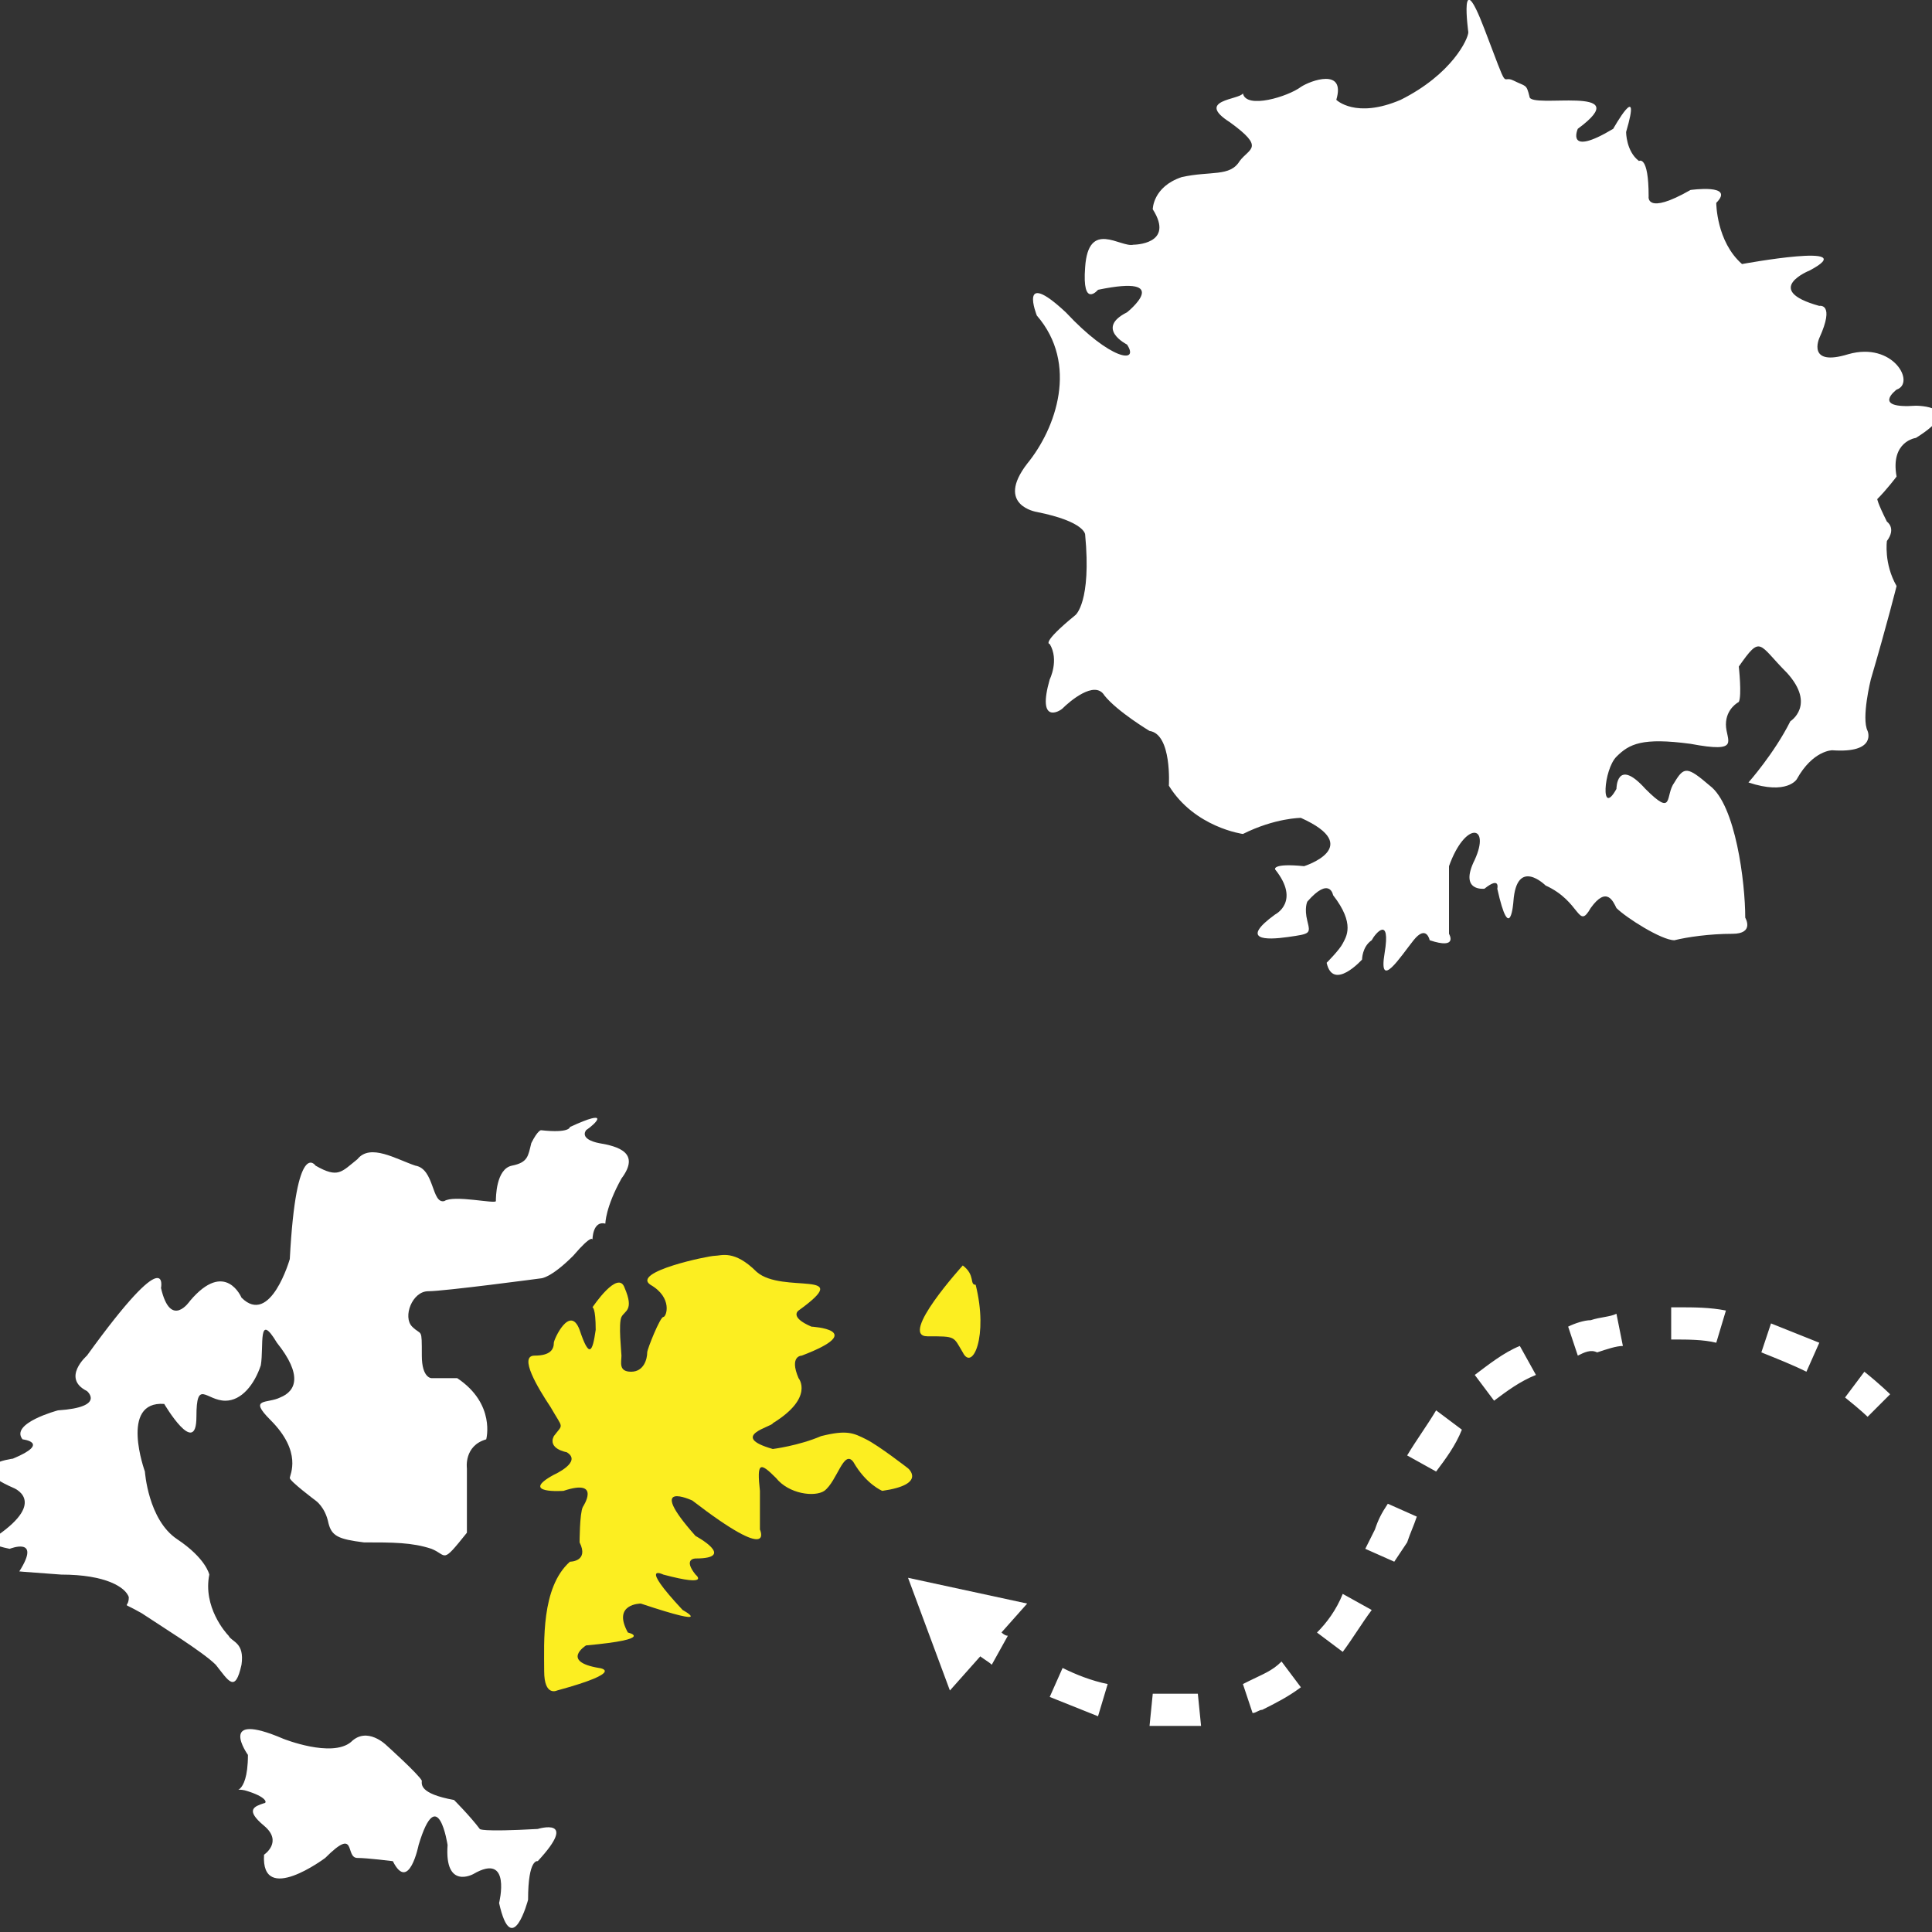
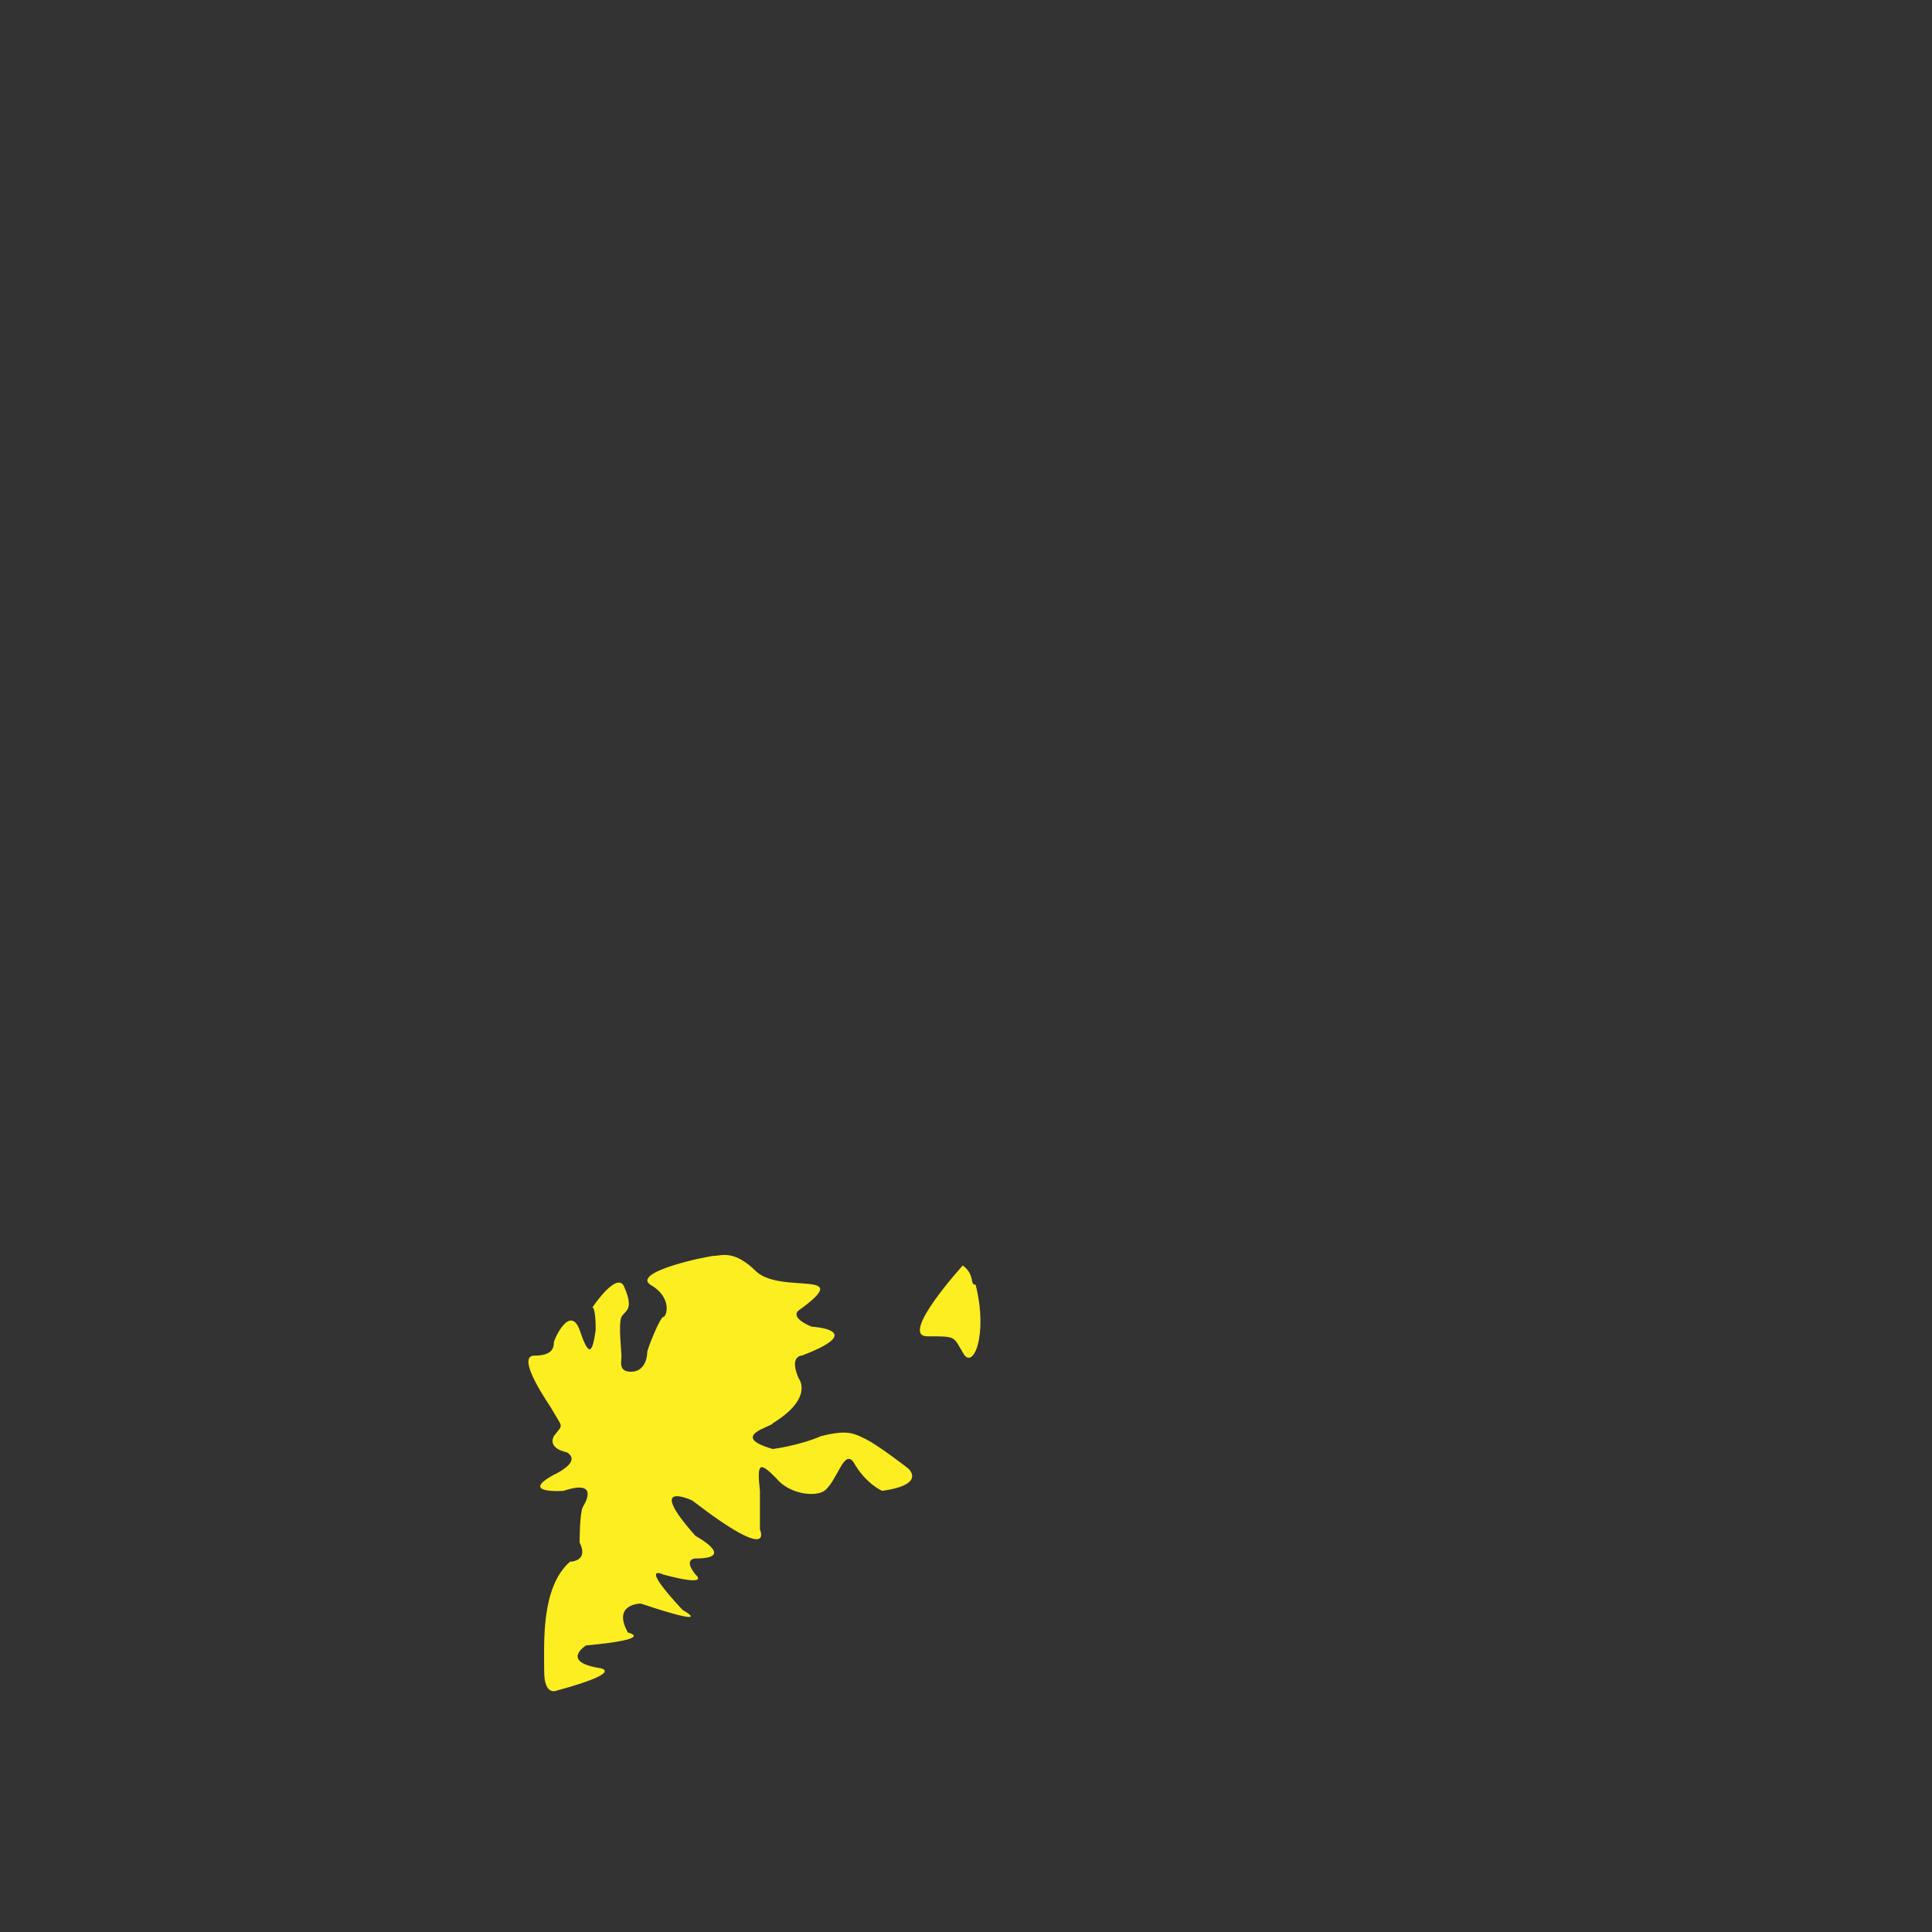
<svg xmlns="http://www.w3.org/2000/svg" xml:space="preserve" id="レイヤー_1" x="0" y="0" style="enable-background:new 0 0 60 60" version="1.1" viewBox="0 0 60 60">
  <rect x="0" y="0" width="60" height="60" fill="#333333" stroke="none" />
  <style>.st0{fill:#fff}.st1{fill:#fcee21}</style>
-   <path d="M45.6 1s-.3-2.2.5-.1.5 1.4.9 1.6.4.1.5.5c0 .4 3.4-.4 1.5 1 0 0-.4.9 1.1 0 0 0 .9-1.6.4.1 0 0 0 .6.4.9 0 0 .3-.2.3 1.1 0 0-.1.6 1.3-.2 0 0 1.4-.2.8.4 0 0 0 1.2.8 1.9 0 0 3.8-.7 2.1.2 0 0-1.5.6.3 1.1 0 0 .5-.1 0 1 0 0-.4.9.9.5 1.4-.4 2.1.9 1.5 1.1 0 0-.8.6.6.5 0 0 1.6 0 0 1 0 0-.8.1-.6 1.2 0 0-.3.4-.6.7 0 0 0 .1.3.7 0 0 .3.2 0 .6 0 0-.1.7.3 1.4 0 0-.3 1.2-.8 2.9 0 0-.3 1.2-.1 1.6 0 0 .3.7-1.1.6 0 0-.6 0-1.1.9 0 0-.3.5-1.5.1 0 0 .8-.9 1.3-1.9 0 0 .8-.5-.1-1.5-.9-.9-.8-1.2-1.5-.2 0 0 .1.9 0 1.1 0 0-.4.2-.4.7s.5.9-1.1.6c-1.5-.2-1.9 0-2.3.4-.4.4-.5 1.9 0 1 0 0 0-1 .9 0 .9.9.6.2.9-.2.3-.5.4-.5 1.1.1.8.6 1.1 3 1.1 4.1 0 0 .3.5-.4.5s-1.4.1-1.8.2c-.4 0-1.5-.7-1.8-1-.1-.2-.3-.7-.8 0-.4.7-.3-.2-1.4-.7 0 0-.9-.9-1 .5 0 0-.1 1.4-.5-.4 0 0 .1-.4-.4 0 0 0-.8.1-.3-.9.5-1.1-.3-1.2-.8.2V29s.3.5-.6.2c0 0-.1-.5-.5 0s-1.1 1.6-.9.4-.3-.6-.4-.4c-.3.2-.3.6-.3.6s-.9 1-1.1.1c0 0 .4-.4.5-.6.1-.2.4-.6-.3-1.5 0 0-.1-.6-.8.2 0 0-.1.2 0 .6s.1.4-.6.5-1.5.1-.4-.7c0 0 .8-.4 0-1.4 0 0-.1-.2.9-.1 0 0 1.9-.6-.1-1.5 0 0-.8 0-1.8.5 0 0-1.5-.2-2.3-1.5 0 0 .1-1.6-.6-1.7 0 0-1-.6-1.4-1.1-.3-.5-1.1.2-1.3.4-.1.1-.8.5-.4-.9 0 0 .3-.6 0-1.1 0 0-.3 0 .8-.9 0 0 .5-.4.3-2.5 0 0 0-.4-1.5-.7 0 0-1.3-.2-.3-1.5.9-1.1 1.6-3.1.3-4.6 0 0-.6-1.5.9-.1 1.4 1.5 2.3 1.6 1.9 1 0 0-1-.5 0-1 0 0 1.5-1.2-.9-.7 0 0-.5.6-.4-.7.1-1.5 1.1-.6 1.5-.7 0 0 1.3 0 .6-1.1 0 0 0-.7.9-1 .9-.2 1.5 0 1.8-.5.3-.4.8-.4-.3-1.2-1.1-.7.3-.7.4-.9.1.5 1.4.1 1.8-.2.3-.2 1.4-.6 1.1.4 0 0 .6.6 2 0 1.6-.8 2.1-1.9 2.1-2.1zM7.7 54.5s-1-1.4 1.1-.5c0 0 1.5.6 2.1.1.5-.5 1.1.1 1.1.1s1 .9 1.1 1.1c0 .1-.1.4 1 .6 0 0 .5.5.8.9 0 0 0 .1 1.8 0 0 0 1.3-.4 0 1 0 0-.3-.1-.3 1.2 0 0-.5 1.9-.9.1 0 0 .4-1.6-.8-.9 0 0-.9.5-.8-.9 0 0-.3-2-.9 0 0 0-.3 1.5-.8.5 0 0-.8-.1-1.1-.1-.4 0 0-1-1 0 0 0-2 1.5-1.9-.1 0 0 .6-.4 0-.9s-.3-.6 0-.7c.1 0 .1-.2-.6-.4-.5-.1.1.3.1-1.1z" class="st0" />
  <path d="M29.9 39.3s-2 2.2-1.1 2.2c.9 0 .8 0 1.1.5.3.6.8-.5.4-2.1-.2 0 0-.3-.4-.6zM24 45s.8-.1 1.5-.4c.8-.2 1-.1 1.4.1.4.2 1.3.9 1.3.9s.6.5-.8.7c0 0-.5-.2-.9-.9-.3-.4-.5.6-.9.9-.3.2-1.1.1-1.5-.4-.5-.5-.6-.5-.5.4v1.2s.5 1.1-2.1-.9c0 0-1.5-.7.1 1.1 0 0 1.3.7 0 .7 0 0-.4 0 0 .5 0 0 .5.4-1 0 0 0-.8-.4.6 1.1 0 0 1.1.6-1.3-.2 0 0-.9 0-.4.9 0 0 .9.2-1.3.4 0 0-.8.5.4.7 0 0 .9.1-1.3.7 0 0-.4.2-.4-.6 0-.9-.1-2.6.8-3.4 0 0 .6 0 .3-.6 0 0 0-.9.1-1.1 0 0 .6-.9-.6-.5 0 0-1.4.1-.3-.5 0 0 .9-.4.4-.7 0 0-.6-.1-.4-.5.3-.4.3-.2-.1-.9-.4-.6-1-1.6-.5-1.6s.6-.2.6-.4c0-.1.5-1.2.8-.4.3.9.4.7.5 0 0-.7-.1-.7-.1-.7s.8-1.2 1-.6c.3.7 0 .7-.1.9s0 1.1 0 1.2c0 .2-.1.5.3.5s.5-.4.5-.6c0-.1.4-1.1.5-1.1.1 0 .3-.6-.4-1-.6-.4 1.8-.9 2-.9s.6-.2 1.3.5c.8.7 3.1-.1 1.3 1.2 0 0-.3.2.4.5 0 0 1.8.1-.3.9 0 0-.4 0-.1.7 0 0 .5.6-.8 1.4 0 .1-1.4.4 0 .8z" class="st1" />
-   <path d="M18.6 35.5s-.6-.1-.4-.4c.3-.2.8-.7-.5-.1 0 0 0 .2-.9.1 0 0-.1 0-.3.4-.1.4-.1.6-.6.7-.5.1-.5 1-.5 1.1s-1.3-.2-1.6 0c-.4.1-.3-1-.9-1.1-.6-.2-1.4-.7-1.8-.2-.5.4-.6.6-1.3.2 0 0-.6-.9-.8 2.9 0 0-.6 2.1-1.5 1.2 0 0-.5-1.2-1.6.1 0 0-.6.9-.9-.4 0 0 .3-1.5-2.3 2.1 0 0-.8.7 0 1.1 0 0 .6.5-.9.6 0 0-1.5.4-1.1.9 0 0 .9.1-.3.6 0 0-1.6.2 0 .9 0 0 1.1.4-.5 1.5 0 0-.6.2.4.4 0 0 1-.4.3.7 0 0-.1 0 1.3.1 1.4 0 2 .4 2.1.7 0 .4-.3.1.4.5.6.4 1.9 1.2 2.3 1.6.4.5.6.9.8 0 .1-.7-.3-.7-.4-.9-.1-.1-.8-.9-.6-1.9 0 0-.1-.5-1-1.1s-1-2.1-1-2.1-.8-2.2.6-2.1c0 0 1 1.7 1 .4 0-1.2.3-.5.9-.5.5 0 .9-.5 1.1-1.1.1-.6-.1-1.7.5-.7.8 1 .6 1.5.1 1.7-.4.2-1 0-.3.7 1 1 .6 1.7.6 1.8 0 .1.8.7.8.7s.3.2.4.7c.1.4.3.5 1.1.6.9 0 1.5 0 2.1.2.5.2.3.5 1.1-.5v-2s-.1-.7.6-.9c0 0 .3-1.1-.9-1.9h-.8s-.3 0-.3-.7c0-.9 0-.6-.3-.9s0-1.1.5-1.1 3.5-.4 3.5-.4.3 0 1-.7c.6-.7.6-.5.6-.5s0-.6.4-.5c0 0 0-.5.5-1.4.6-.8-.1-1-.7-1.1zM30.8 51.7c-.1-.1-.3-.2-.4-.3-.1-.1-.2-.2-.3-.2l.4-.9c.2.1.3.2.5.3.1.1.2.2.3.2l-.5.9zM36.4 53.6h-.7l.1-1h1.4l.1 1h-.9zm-2.3-.3-1.5-.6.4-.9c.4.2.9.4 1.4.5l-.3 1zm4.8-.1-.3-.9.2-.1c.4-.2.7-.3 1-.6l.6.8c-.4.3-.8.5-1.2.7-.1 0-.2.1-.3.1zm2.8-1.9-.8-.6c.3-.3.6-.7.8-1.2l.9.5c-.3.4-.6.9-.9 1.3zm1.6-2.8-.9-.4.3-.6c.1-.3.2-.5.4-.8l.9.4c-.1.3-.2.5-.3.8l-.4.6zm1.3-2.8-.9-.5c.3-.5.6-.9.9-1.4l.8.6c-.2.5-.5.9-.8 1.3zm1.8-2.2-.6-.8c.4-.3.9-.7 1.4-.9l.5.9c-.5.2-.9.5-1.3.8zm9.7-.9c-.4-.2-.9-.4-1.4-.6l.3-.9 1.5.6-.4.9zm-7.1-.5-.3-.9c.2-.1.5-.2.7-.2.3-.1.6-.1.8-.2l.2 1c-.2 0-.5.1-.8.2-.2-.1-.4 0-.6.1zm4.3-.4c-.4-.1-.9-.1-1.3-.1h-.1v-1h.2c.5 0 1 0 1.5.1l-.3 1zM58 44s-.2-.2-.7-.6l.6-.8c.5.4.8.7.8.7l-.7.7z" class="st0" />
-   <path d="M29.5 52.5 28.2 49l3.7.8z" class="st0" />
</svg>